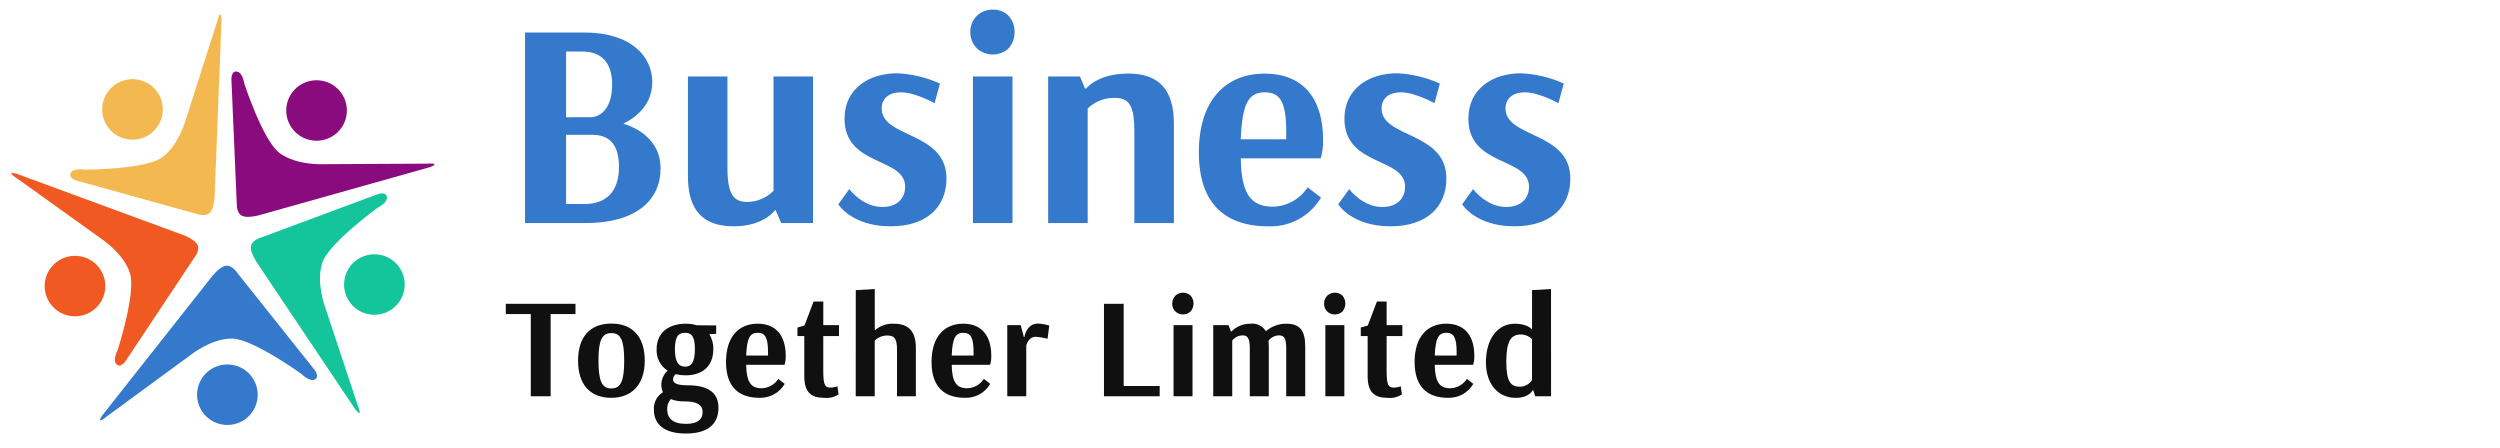
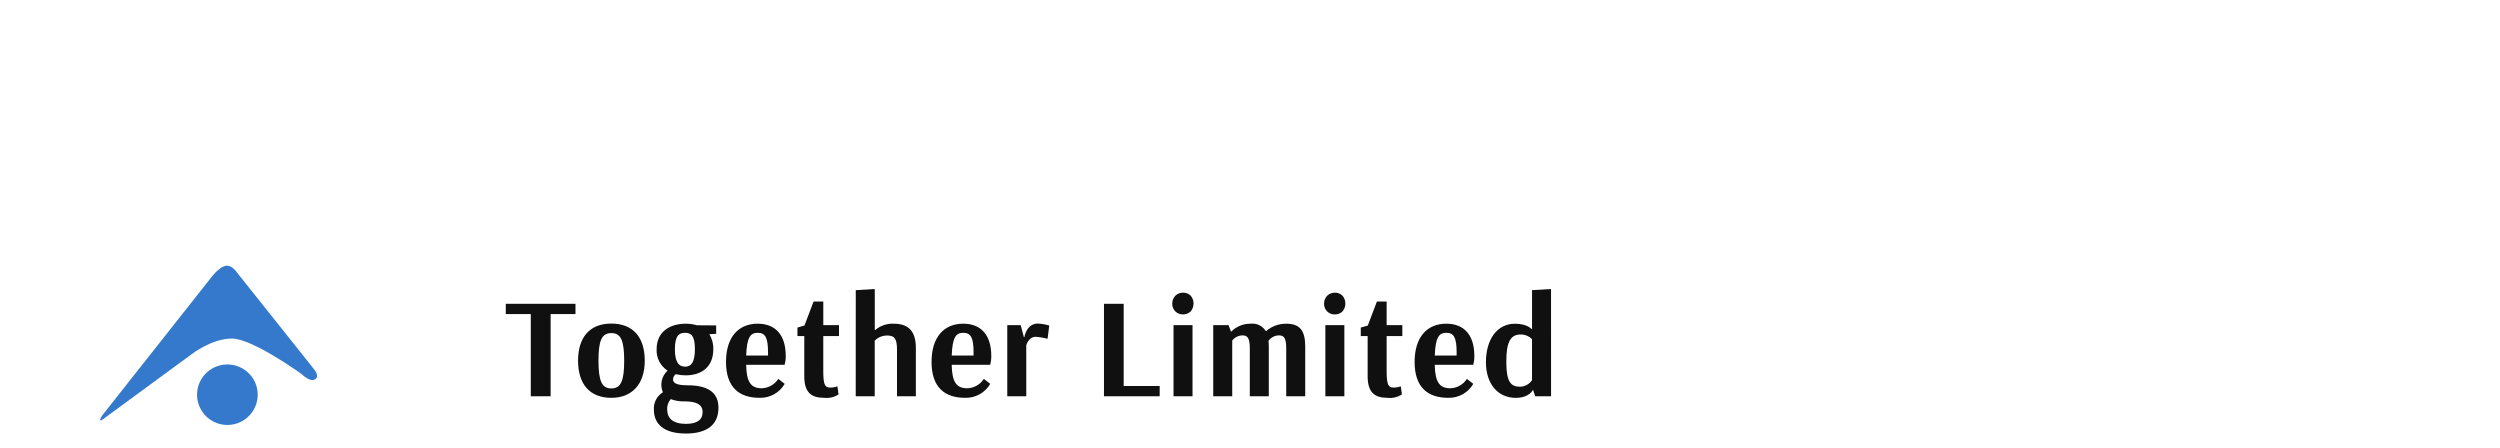
<svg xmlns="http://www.w3.org/2000/svg" width="519" height="93" viewBox="0 0 519 93" fill="none">
  <mask id="mask0_6_12" style="mask-type:alpha" maskUnits="userSpaceOnUse" x="0" y="0" width="519" height="93">
    <rect width="519" height="93" fill="#D9D9D9" />
  </mask>
  <g mask="url(#mask0_6_12)">
-     <path d="M117.515 24.339V10.701H120.97C124.364 10.701 127.079 12.527 127.079 17.518C127.079 22.874 124.364 24.335 122.574 24.335L117.515 24.339ZM123.006 27.991C126.153 27.991 128.498 29.635 128.498 34.626C128.498 39.982 125.66 42.356 121.34 42.356H117.515V27.991H123.006ZM109 46.312H121.526C132.015 46.312 137.136 41.625 137.136 34.928C137.136 30.18 133.866 27.076 129.423 25.676C132.447 24.154 135.409 21.476 135.409 17.033C135.409 11.798 131.151 6.747 121.217 6.747H109V46.312ZM168.789 15.879H160.581V39.617C159.165 41.049 157.238 41.879 155.21 41.93C152.372 41.93 151.015 40.464 151.015 34.869V15.879H142.813V36.573C142.813 43.756 146.021 46.982 152.315 46.982C158.609 46.982 160.892 43.634 160.892 43.634H161.015L162.187 46.312H168.789V15.879ZM174.034 42.417C174.034 42.417 176.811 46.982 184.889 46.982C192.602 46.982 196.489 42.782 196.489 37.063C196.489 27.263 183.038 28.722 183.038 22.515C183.038 20.507 184.457 19.168 187.049 19.168C190.011 19.168 194.019 21.422 194.019 21.422L195.13 17.344C192.334 16.076 189.317 15.353 186.244 15.214C180.506 15.214 175.323 18.318 175.323 24.648C175.323 34.63 187.91 32.561 187.91 38.769C187.91 41.143 186.311 42.969 183.159 42.969C179.025 42.969 176.31 39.256 176.31 39.256L174.034 42.417ZM202.849 3.218C202.396 3.666 202.037 4.198 201.794 4.783C201.55 5.368 201.427 5.995 201.43 6.627C201.422 7.923 201.932 9.169 202.849 10.096C203.756 10.876 204.917 11.308 206.119 11.314C207.275 11.311 208.391 10.901 209.266 10.157C210.16 9.195 210.647 7.932 210.628 6.627C210.647 5.341 210.161 4.098 209.271 3.158C208.41 2.389 207.284 1.975 206.124 2.001C204.914 1.978 203.742 2.413 202.849 3.218ZM210.192 15.879H201.985V46.312H210.192V15.879ZM217.598 46.312H225.805V22.513C226.538 21.804 227.406 21.245 228.359 20.869C229.312 20.493 230.331 20.307 231.358 20.322C234.381 20.322 235.492 21.787 235.492 27.322V46.312H243.698V25.678C243.698 18.496 240.49 15.27 234.196 15.27C227.841 15.27 225.496 18.374 225.496 18.374H225.249L224.198 15.879H217.598V46.312ZM262.579 19.166C265.849 19.166 267.022 21.296 267.022 27.507V28.907H257.579C257.888 21.235 259.304 19.166 262.577 19.166H262.579ZM271.464 38.891C270.692 40.083 269.636 41.072 268.389 41.772C267.142 42.472 265.741 42.862 264.307 42.908C259.622 42.908 257.705 40.23 257.581 32.865H274.179C274.54 31.62 274.706 30.328 274.673 29.033C274.673 20.146 270.23 15.281 262.579 15.281C254.373 15.281 248.881 20.881 248.881 31.654C248.881 42.55 254.62 46.993 263.32 46.993C265.518 47.068 267.696 46.551 269.62 45.497C271.543 44.444 273.14 42.895 274.239 41.014L271.464 38.891ZM277.815 42.417C277.815 42.417 280.592 46.982 288.67 46.982C296.383 46.982 300.27 42.782 300.27 37.063C300.27 27.263 286.819 28.722 286.819 22.515C286.819 20.507 288.238 19.168 290.83 19.168C293.791 19.168 297.8 21.422 297.8 21.422L298.91 17.344C296.115 16.076 293.098 15.353 290.025 15.214C284.287 15.214 279.104 18.318 279.104 24.648C279.104 34.63 291.691 32.561 291.691 38.769C291.691 41.143 290.092 42.969 286.94 42.969C282.806 42.969 280.091 39.256 280.091 39.256L277.815 42.417ZM303.545 42.417C303.545 42.417 306.322 46.982 314.4 46.982C322.113 46.982 326 42.782 326 37.063C326 27.263 312.549 28.722 312.549 22.515C312.549 20.507 313.968 19.168 316.56 19.168C319.521 19.168 323.53 21.422 323.53 21.422L324.64 17.344C321.845 16.076 318.828 15.353 315.755 15.214C310.017 15.214 304.834 18.318 304.834 24.648C304.834 34.63 317.421 32.561 317.421 38.769C317.421 41.143 315.821 42.969 312.67 42.969C308.536 42.969 305.821 39.256 305.821 39.256L303.545 42.417Z" fill="#3479CB" />
    <path d="M119.47 63.067H105V65.194H110.189V82.264H114.311V65.194H119.47V63.067ZM126.913 69.151C128.87 69.151 129.582 70.628 129.582 74.881C129.582 79.134 128.87 80.64 126.913 80.64C124.956 80.64 124.244 79.134 124.244 74.847C124.244 70.628 124.956 69.151 126.913 69.151ZM133.852 74.881C133.852 69.978 131.391 67.172 126.913 67.172C122.465 67.172 120.004 69.978 120.004 74.881C120.004 79.783 122.465 82.589 126.913 82.589C131.183 82.589 133.852 79.783 133.852 74.881ZM144.26 72.459C144.26 75.147 143.548 76.121 142.243 76.121C140.909 76.121 140.108 75.176 140.108 72.518C140.108 69.678 140.968 69.092 142.214 69.092C143.459 69.092 144.26 69.683 144.26 72.459ZM142.125 83.328C144.526 83.328 145.861 83.948 145.861 85.572C145.861 87.108 144.764 87.994 142.392 87.994C139.693 87.994 138.507 86.842 138.507 84.981C138.468 84.204 138.734 83.441 139.248 82.855C140.167 83.199 141.144 83.359 142.125 83.328ZM142.421 67.197C139.13 67.197 136.313 68.788 136.313 72.513C136.269 73.386 136.457 74.255 136.857 75.033C137.257 75.811 137.856 76.47 138.594 76.944C137.979 77.496 137.555 78.226 137.379 79.031C137.203 79.837 137.286 80.677 137.615 81.433C137.002 81.812 136.503 82.351 136.174 82.992C135.845 83.632 135.697 84.35 135.747 85.068C135.747 87.962 137.734 90 142.389 90C146.867 90 149.15 88.11 149.15 84.654C149.15 81.612 147.163 79.988 142.745 79.988C140.403 79.988 139.721 79.486 139.721 78.777C139.727 78.564 139.78 78.356 139.878 78.167C139.975 77.978 140.114 77.813 140.284 77.684C140.955 77.839 141.641 77.918 142.33 77.921C145.74 77.921 148.082 76.089 148.082 72.516C148.126 71.413 147.836 70.323 147.252 69.385L148.676 69.296V67.556L144.672 67.527C143.942 67.309 143.184 67.2 142.421 67.202V67.197ZM157.307 69.088C158.878 69.088 159.442 70.121 159.442 73.134V73.815H154.905C155.053 70.096 155.735 69.088 157.307 69.088ZM161.577 78.657C161.205 79.235 160.698 79.715 160.099 80.055C159.499 80.394 158.826 80.583 158.137 80.606C155.883 80.606 154.964 79.306 154.905 75.733H162.881C163.055 75.128 163.135 74.501 163.118 73.872C163.118 69.555 160.984 67.197 157.302 67.197C153.358 67.197 150.719 69.914 150.719 75.142C150.719 80.429 153.477 82.585 157.658 82.585C158.714 82.621 159.76 82.371 160.684 81.862C161.608 81.352 162.375 80.601 162.904 79.69L161.577 78.657ZM174.179 67.497H170.917V62.594H168.901L167.003 67.586L165.55 67.999V69.769H166.969V78.068C166.969 81.435 168.362 82.587 171.09 82.587C172.141 82.708 173.201 82.457 174.085 81.878L173.848 80.195C173.356 80.382 172.833 80.472 172.306 80.46C171.268 80.46 170.912 79.84 170.912 77.064V69.769H174.174L174.179 67.497ZM177.648 82.264H181.592V70.716C181.932 70.373 182.339 70.103 182.788 69.92C183.236 69.738 183.717 69.648 184.201 69.655C185.654 69.655 186.218 70.246 186.218 72.579V82.264H190.132V72.252C190.132 68.767 188.619 67.202 185.57 67.202C184.165 67.125 182.784 67.59 181.715 68.501H181.601V60L177.657 60.236L177.648 82.264ZM199.976 69.088C201.548 69.088 202.111 70.121 202.111 73.134V73.815H197.574C197.723 70.096 198.405 69.088 199.976 69.088ZM204.246 78.657C203.875 79.235 203.368 79.715 202.768 80.055C202.169 80.394 201.496 80.583 200.807 80.606C198.553 80.606 197.634 79.306 197.574 75.733H205.551C205.724 75.128 205.804 74.501 205.788 73.872C205.788 69.555 203.653 67.197 199.972 67.197C196.028 67.197 193.389 69.914 193.389 75.142C193.389 80.429 196.147 82.585 200.328 82.585C201.383 82.621 202.429 82.371 203.353 81.862C204.277 81.352 205.045 80.601 205.574 79.69L204.246 78.657ZM217.827 67.581C217.064 67.355 216.279 67.216 215.484 67.168C213.053 67.168 212.667 69.974 212.667 69.974H212.553L211.896 67.497H209.109V82.264H213.053V71.691C213.053 71.691 213.498 69.919 215.01 69.919C215.842 69.972 216.667 70.111 217.471 70.332L217.827 67.581ZM240.75 80.133H233.276V63.067H229.184V82.264H240.748L240.75 80.133ZM244.042 61.349C243.824 61.566 243.651 61.824 243.533 62.108C243.416 62.392 243.356 62.696 243.358 63.003C243.344 63.303 243.392 63.602 243.5 63.883C243.608 64.163 243.773 64.418 243.985 64.631C244.196 64.845 244.45 65.012 244.73 65.123C245.01 65.234 245.31 65.286 245.611 65.275C246.166 65.274 246.703 65.075 247.123 64.714C247.552 64.247 247.785 63.634 247.776 63.001C247.785 62.377 247.551 61.774 247.123 61.318C246.71 60.945 246.169 60.744 245.611 60.757C245.03 60.748 244.467 60.961 244.04 61.354L244.042 61.349ZM247.568 67.497H243.624V82.264H247.568V67.497ZM251.868 82.264H255.812V70.687C256.064 70.368 256.383 70.108 256.747 69.925C257.11 69.741 257.51 69.638 257.917 69.624C258.866 69.624 259.459 70.008 259.459 72.252V82.264H263.403V71.898C263.403 71.484 263.373 71.103 263.343 70.746C263.586 70.412 263.901 70.137 264.266 69.943C264.631 69.748 265.035 69.639 265.449 69.624C266.457 69.624 267.02 70.008 267.02 72.252V82.264H270.964V71.957C270.964 68.59 269.837 67.202 267.02 67.202C265.47 67.187 263.97 67.745 262.809 68.767C262.477 68.219 261.992 67.778 261.413 67.5C260.833 67.222 260.185 67.119 259.548 67.202C258.82 67.2 258.098 67.342 257.426 67.621C256.754 67.9 256.145 68.31 255.634 68.826H255.545L255.041 67.497H251.868V82.264ZM275.56 61.354C275.342 61.571 275.169 61.829 275.052 62.113C274.934 62.397 274.874 62.701 274.876 63.008C274.862 63.308 274.91 63.607 275.018 63.887C275.126 64.167 275.291 64.422 275.503 64.636C275.714 64.849 275.968 65.017 276.248 65.127C276.528 65.238 276.828 65.29 277.129 65.28C277.684 65.279 278.221 65.079 278.642 64.719C279.07 64.251 279.303 63.639 279.294 63.006C279.303 62.382 279.069 61.778 278.642 61.322C278.228 60.949 277.687 60.748 277.129 60.761C276.549 60.751 275.988 60.964 275.56 61.354ZM279.089 67.497H275.145V82.264H279.089V67.497ZM291.127 67.497H287.866V62.594H285.849L283.952 67.586L282.499 67.999V69.769H283.922V78.068C283.922 81.435 285.316 82.587 288.044 82.587C289.094 82.708 290.155 82.457 291.038 81.878L290.801 80.195C290.309 80.382 289.786 80.472 289.259 80.46C288.221 80.46 287.866 79.84 287.866 77.064V69.769H291.127V67.497ZM300.26 69.088C301.832 69.088 302.395 70.121 302.395 73.134V73.815H297.858C298.009 70.096 298.693 69.088 300.26 69.088ZM304.53 78.657C304.159 79.235 303.652 79.715 303.052 80.055C302.453 80.394 301.78 80.583 301.091 80.606C298.837 80.606 297.918 79.306 297.858 75.733H305.835C306.008 75.128 306.088 74.501 306.072 73.872C306.072 69.555 303.937 67.197 300.256 67.197C296.312 67.197 293.673 69.914 293.673 75.142C293.673 80.429 296.431 82.585 300.612 82.585C301.667 82.621 302.713 82.371 303.637 81.862C304.561 81.352 305.329 80.601 305.858 79.69L304.53 78.657ZM315.561 80.281C313.633 80.281 312.71 79.277 312.71 75.083C312.71 70.889 313.629 69.442 315.705 69.442C316.141 69.437 316.574 69.521 316.977 69.689C317.379 69.856 317.744 70.104 318.047 70.416V78.922C317.773 79.332 317.404 79.67 316.972 79.907C316.539 80.145 316.055 80.274 315.561 80.285V80.281ZM321.995 60L318.052 60.236V68.329H317.967C317.967 68.329 317.078 67.206 314.498 67.206C310.848 67.206 308.479 70.396 308.479 75.21C308.479 79.699 310.969 82.594 314.676 82.594C317.527 82.594 318.234 80.94 318.234 80.94H318.264L318.709 82.269H322L321.995 60Z" fill="#101010" />
-     <path d="M50.156 44.756C49.057 44.142 49.151 42.298 49.151 42.298L48.047 16.615C48.047 16.615 47.904 14.708 49.148 14.854C50.391 14.999 50.722 17.366 50.722 17.366C50.722 17.366 54.616 29.284 58.078 31.81C61.539 34.335 66.935 34.086 66.935 34.086L88.657 33.971C88.657 33.971 90.135 33.855 90.187 34.112C90.238 34.37 89.235 34.702 89.235 34.702L53.539 44.75C52.878 44.917 52.199 45.009 51.517 45.023C51.048 45.046 50.581 44.954 50.156 44.756ZM59.42 22.937C59.42 21.271 60.083 19.674 61.264 18.496C62.445 17.319 64.046 16.657 65.716 16.657C67.386 16.657 68.987 17.319 70.168 18.496C71.349 19.674 72.012 21.271 72.012 22.937C72.012 24.603 71.349 26.2 70.168 27.378C68.987 28.555 67.386 29.217 65.716 29.217C64.046 29.217 62.445 28.555 61.264 27.378C60.084 26.2 59.42 24.602 59.42 22.937Z" fill="#890B7D" />
-     <path d="M52.113 51.05C52.359 49.818 54.146 49.336 54.146 49.336L78.291 40.353C78.291 40.353 80.065 39.629 80.311 40.853C80.556 42.078 78.402 43.122 78.402 43.122C78.402 43.122 68.242 50.499 66.904 54.563C65.565 58.628 67.47 63.669 67.47 63.669L74.292 84.238C74.292 84.238 74.86 85.605 74.63 85.733C74.4 85.861 73.774 85.012 73.774 85.012L53.164 54.257C52.8 53.681 52.503 53.066 52.279 52.423C52.112 51.986 52.055 51.514 52.113 51.05ZM75.778 53.095C77.366 52.58 79.094 52.716 80.582 53.472C82.07 54.228 83.195 55.543 83.711 57.127C84.227 58.711 84.091 60.434 83.333 61.918C82.575 63.402 81.257 64.525 79.669 65.04C78.081 65.554 76.353 65.419 74.865 64.663C73.377 63.907 72.252 62.592 71.736 61.008C71.22 59.424 71.356 57.701 72.114 56.217C72.872 54.733 74.19 53.609 75.778 53.095Z" fill="#14C59B" />
    <path d="M46.93 55.165C48.181 55.017 49.193 56.564 49.193 56.564L65.226 76.694C65.226 76.694 66.465 78.153 65.374 78.764C64.282 79.376 62.619 77.655 62.619 77.655C62.619 77.655 52.443 70.297 48.153 70.284C43.864 70.271 39.645 73.637 39.645 73.637L22.141 86.47C22.141 86.47 21.013 87.432 20.82 87.253C20.626 87.075 21.242 86.219 21.242 86.219L44.197 57.154C44.633 56.63 45.128 56.158 45.672 55.747C46.037 55.453 46.469 55.253 46.93 55.165ZM52.298 78.249C53.28 79.597 53.685 81.278 53.424 82.924C53.163 84.569 52.258 86.043 50.907 87.023C49.556 88.002 47.87 88.406 46.221 88.146C44.571 87.885 43.093 86.982 42.111 85.635C41.129 84.287 40.724 82.606 40.985 80.961C41.246 79.315 42.151 77.841 43.502 76.862C44.853 75.882 46.539 75.479 48.188 75.739C49.837 75.999 51.316 76.902 52.298 78.249Z" fill="#3479CB" />
-     <path d="M41.013 50.859C41.54 52.001 40.377 53.438 40.377 53.438L26.136 74.863C26.136 74.863 25.128 76.489 24.208 75.642C23.288 74.796 24.415 72.687 24.415 72.687C24.415 72.687 28.288 60.762 26.975 56.689C25.663 52.616 21.151 49.654 21.151 49.654L3.51 37.012C3.51 37.012 2.245 36.239 2.355 36.001C2.465 35.762 3.473 36.082 3.473 36.082L38.272 48.881C38.906 49.133 39.509 49.457 40.069 49.846C40.462 50.102 40.786 50.45 41.013 50.859ZM20.661 63.08C19.679 64.428 18.201 65.331 16.552 65.592C14.903 65.852 13.217 65.449 11.866 64.47C10.515 63.491 9.61 62.016 9.348 60.371C9.087 58.726 9.492 57.045 10.473 55.698C11.455 54.35 12.933 53.447 14.582 53.186C16.232 52.926 17.917 53.329 19.268 54.308C20.619 55.287 21.524 56.761 21.785 58.406C22.046 60.051 21.642 61.733 20.661 63.08Z" fill="#F05A22" />
-     <path d="M43.506 44.219C42.581 45.072 40.852 44.413 40.852 44.413L16.023 37.524C16.023 37.524 14.16 37.07 14.683 35.936C15.206 34.801 17.565 35.219 17.565 35.219C17.565 35.219 30.132 35.208 33.61 32.704C37.088 30.201 38.518 25.005 38.518 25.005L45.12 4.363C45.12 4.363 45.467 2.925 45.728 2.956C45.989 2.987 45.996 4.041 45.996 4.041L44.546 41.008C44.501 41.687 44.379 42.359 44.182 43.011C44.059 43.462 43.827 43.877 43.506 44.219ZM25.565 28.689C23.977 28.174 22.659 27.052 21.901 25.567C21.142 24.083 21.006 22.36 21.523 20.776C22.038 19.192 23.164 17.877 24.652 17.121C26.14 16.364 27.868 16.229 29.456 16.744C31.044 17.258 32.362 18.381 33.12 19.865C33.879 21.349 34.014 23.073 33.498 24.657C32.982 26.241 31.857 27.555 30.369 28.311C28.881 29.067 27.153 29.204 25.565 28.689Z" fill="#F3B850" />
  </g>
</svg>